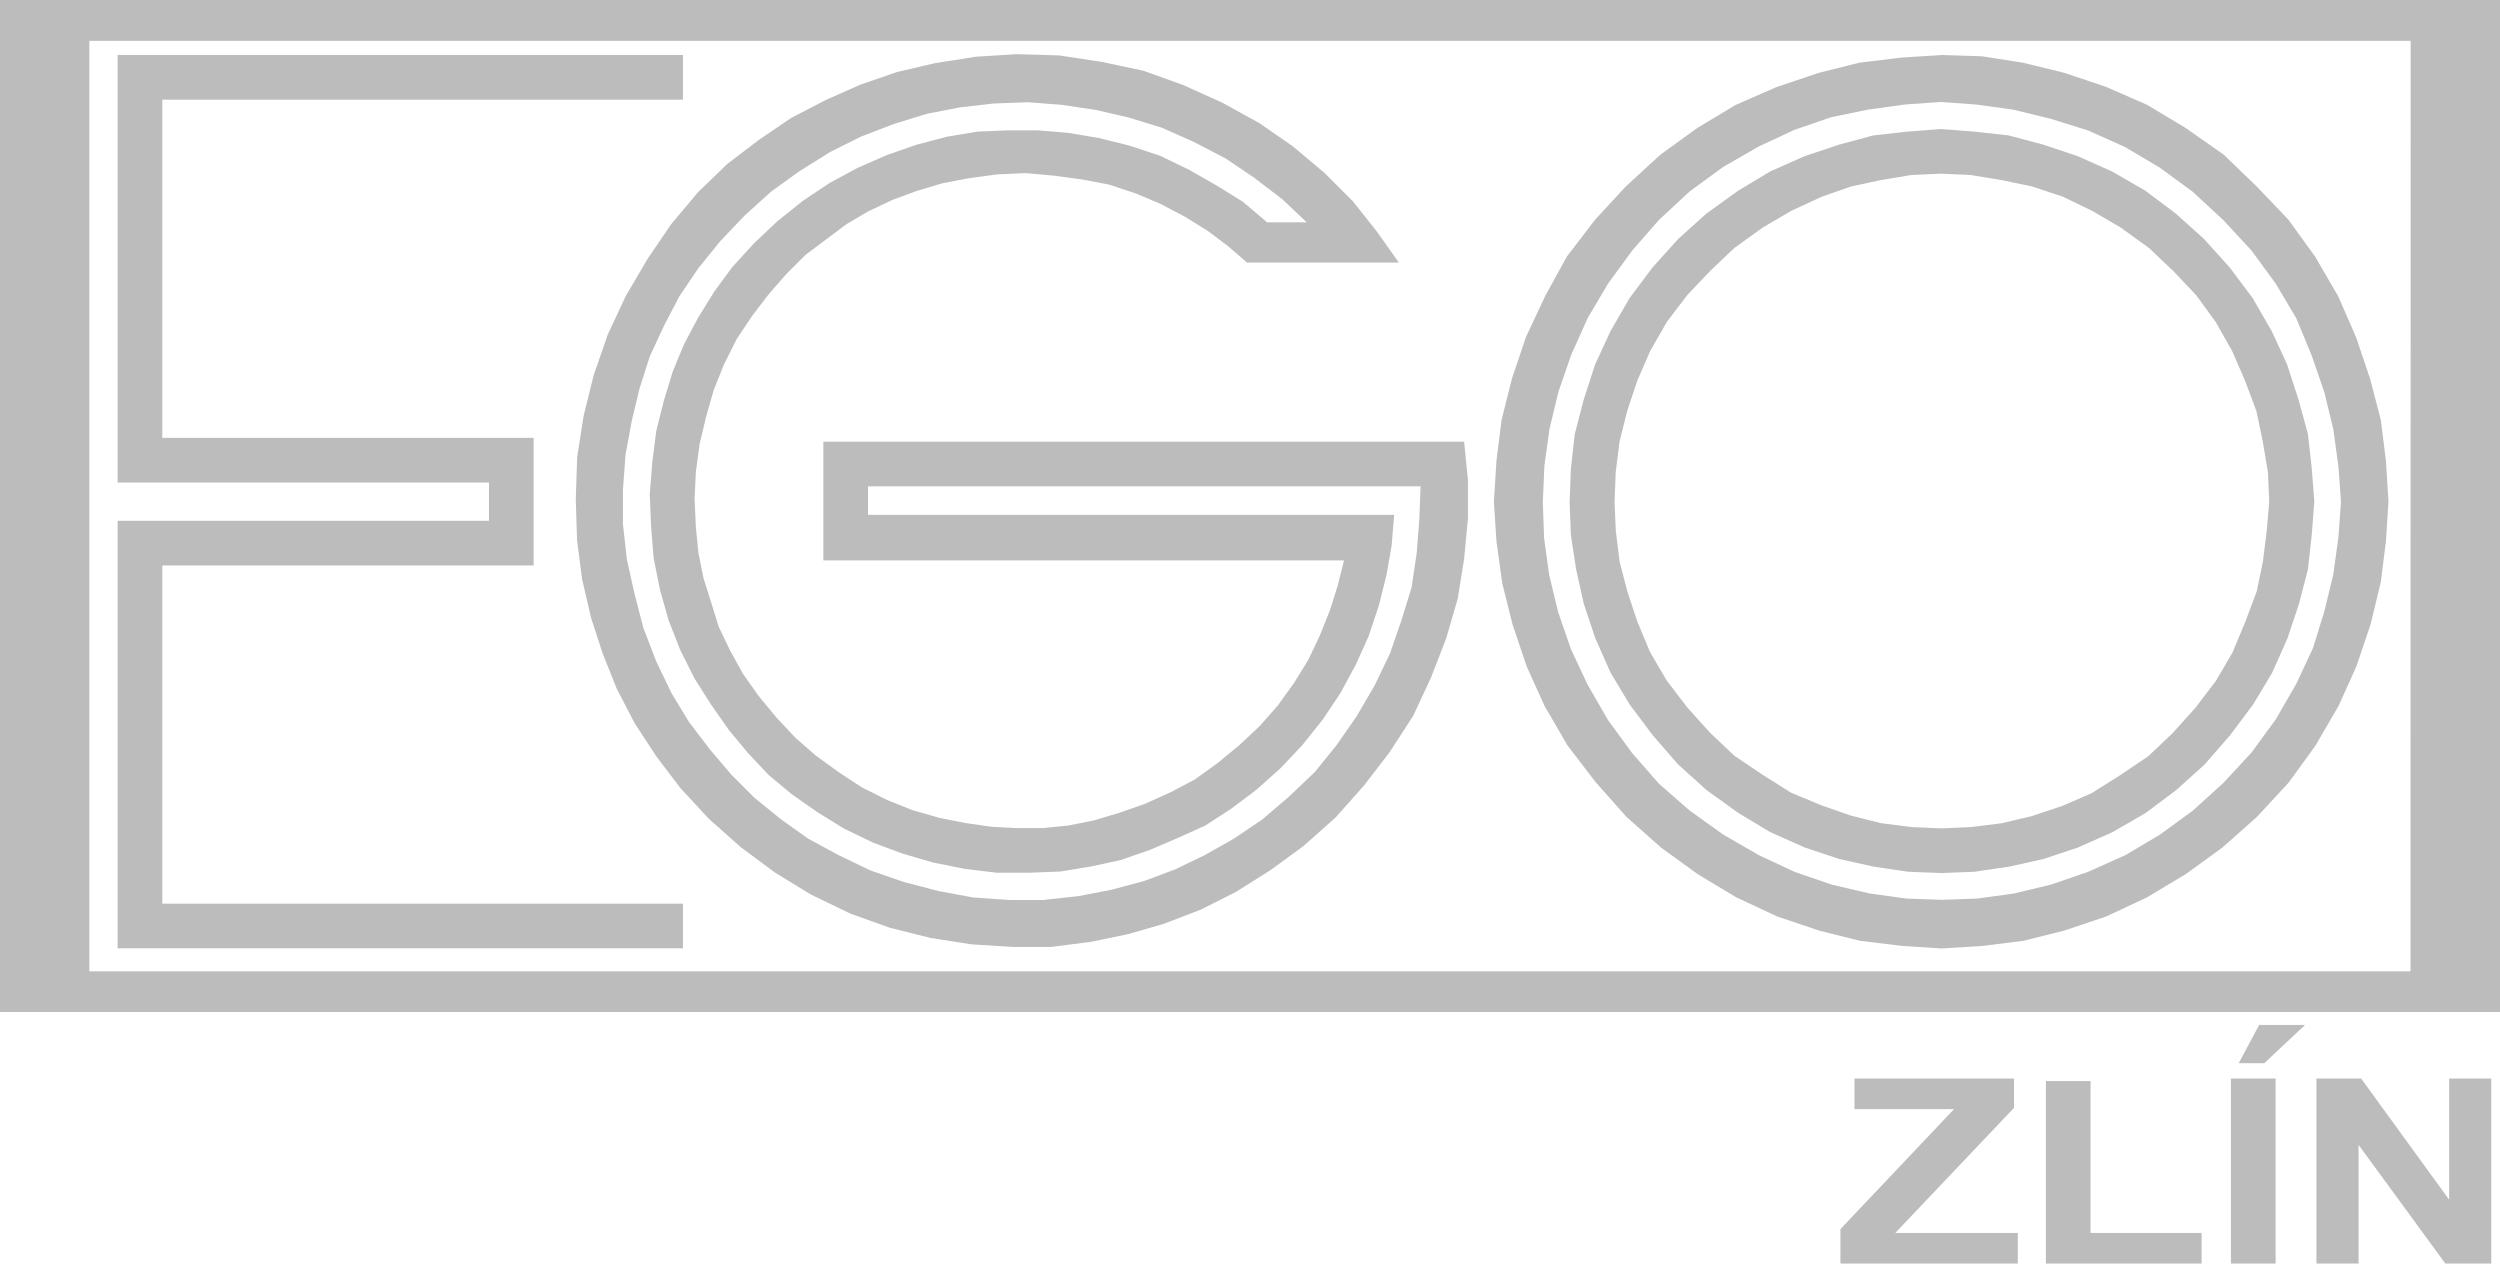
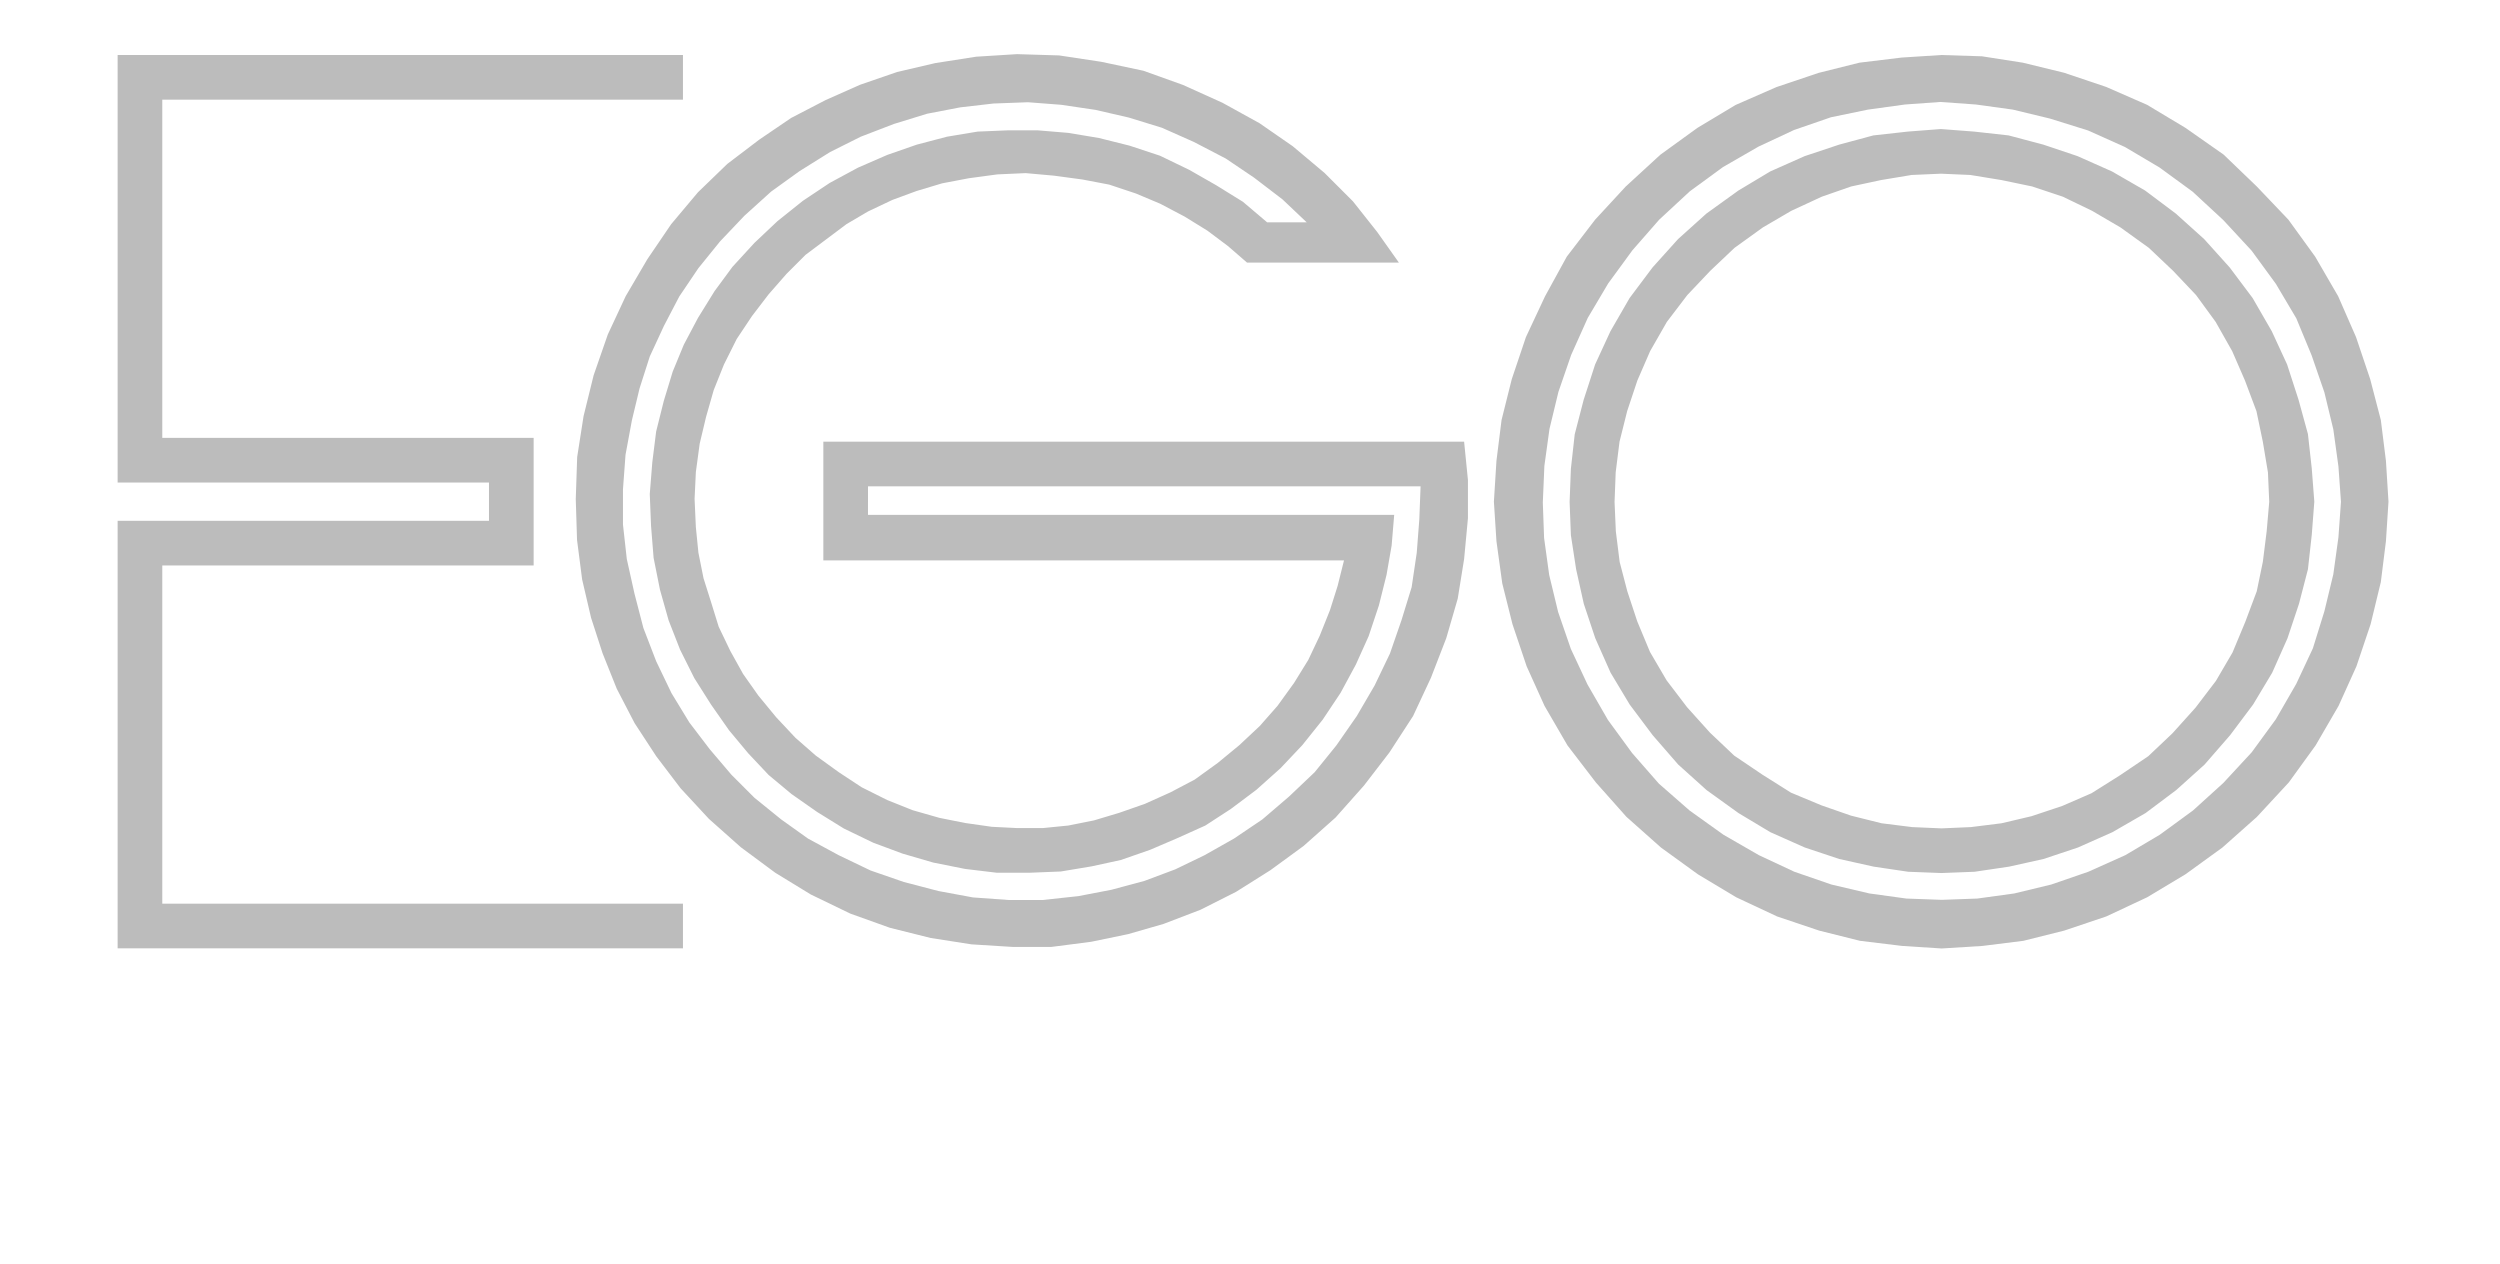
<svg xmlns="http://www.w3.org/2000/svg" data-name="Vrstva 1" viewBox="0 0 352.62 178.22">
-   <path d="M0 0v142.74h352.62V0zm340 137H12.6V5.76h327.42zm5.45 32.22l-12.42-17.1h-6.3v26.1h5.94v-16.74l12.24 16.74h6.48v-26.1h-5.94v17.1zm-50.58-16.74h-6.3v25.74h21.96v-4.32h-15.66v-21.42zm19.8-.36h6.3v26.1h-6.3zm-30.6 4.14v-4.14h-22.5v4.32h14.04l-16.02 16.92v4.86h25.02v-4.32h-17.28l16.74-17.64zm31.7-6.3h3.6l5.76-5.4h-6.48l-2.88 5.4z" fill="#bcbcbc" />
  <path fill="#bcbcbc" d="M96.33 127.46H22.89v-47.7h52.38v-18H22.89v-47.7h73.44v-6.3H16.59v60.3h52.38v5.4H16.59v60.3h79.74v-6.3zm115.56-45.18l1.44 5.76 2 5.94 2.52 5.58 3.24 5.58 4 5.22 4.32 4.86 4.86 4.32 5.22 3.78 5.4 3.24 5.76 2.7 5.94 2 5.76 1.44 5.94.72 5.58.36 5.76-.36 5.76-.72 5.76-1.44 5.94-2 5.76-2.7 5.4-3.24 5.22-3.78 4.86-4.32 4.5-4.86 3.78-5.22 3.24-5.58 2.52-5.58 2-5.94 1.44-5.94.72-5.76.36-5.58-.36-5.76-.72-5.76-1.5-5.76-2-5.94-2.52-5.76-3.24-5.58-3.78-5.22-4.46-4.68-4.68-4.5-5.4-3.78-5.4-3.24-5.76-2.52-5.94-2-5.82-1.42-5.76-.9-5.76-.18-5.58.36-5.94.72-5.76 1.44-5.94 2-5.76 2.52-5.4 3.24-5.22 3.78-4.88 4.48-4.32 4.68-4 5.22-3.06 5.58-2.7 5.76-2 5.94-1.44 5.76-.72 5.76-.36 5.76.36 5.58zm5.94-16.56l.72-5.22 1.26-5.22 1.8-5.22 2.34-5.22 2.88-4.86 3.42-4.68 3.78-4.32 4.32-4 4.68-3.42 5-2.88 5-2.34 5.22-1.8 5.22-1.08 5.22-.72 5-.36 5 .36 5.22.72 5.22 1.26 5.38 1.68 5.22 2.34 4.86 2.88 4.68 3.42 4.32 4 4 4.32 3.42 4.68 2.88 4.86 2.16 5.22 1.8 5.22 1.26 5.22.72 5.22.36 5-.36 5-.72 5.22-1.26 5.22-1.62 5.22-2.34 5-2.88 5-3.42 4.68-4 4.32-4.28 3.88-4.68 3.42-4.86 2.88-5.22 2.34-5.22 1.8-5.22 1.26-5.22.72-5 .18-5-.18-5.22-.72-5.36-1.26-5.22-1.8-5-2.34-5-2.88-4.78-3.42-4.32-3.78-3.78-4.32-3.42-4.68-2.88-5-2.34-5-1.8-5.22-1.26-5.22-.72-5.22-.18-5z" />
  <path d="M222.31 80.3l1.08 4.86 1.62 4.86 2.16 4.86 2.7 4.5 3.24 4.32 3.6 4.14 4 3.6 4.5 3.24 4.5 2.7 4.86 2.16 4.86 1.62 4.86 1.08 4.86.72 4.68.18 4.68-.18 4.86-.72 4.86-1.08 4.86-1.62 4.86-2.16 4.68-2.7 4.32-3.24 4-3.6 3.6-4.14 3.24-4.32 2.7-4.5 2.16-4.86 1.62-4.86 1.26-4.86.54-4.86.36-4.68-.36-4.68-.54-4.86-1.32-4.82-1.62-5-2.16-4.68-2.7-4.68-3.24-4.32-3.6-4-4-3.6-4.32-3.24-4.68-2.7-4.86-2.16-4.82-1.62-4.9-1.3-4.86-.54-4.68-.36-4.68.36-4.86.54-4.82 1.3-4.86 1.62-4.86 2.16-4.5 2.7-4.5 3.24-4 3.6-3.6 4-3.24 4.32-2.7 4.68-2.16 4.68-1.62 5-1.26 4.86-.54 4.86-.18 4.68.18 4.68zm5.58-13.68l.54-4.32 1.08-4.32 1.44-4.32 1.8-4.14 2.36-4.12 2.88-3.78 3.24-3.42 3.42-3.24 4-2.88 4-2.34 4.32-2 4.14-1.44 4.2-.9 4.32-.72 4.14-.18 4.14.18 4.4.72 4.32.9 4.32 1.44 4.14 2 4 2.34 4 2.88 3.42 3.24 3.24 3.42 2.76 3.78 2.34 4.14 1.8 4.14 1.62 4.32.9 4.32.72 4.32.18 4.14-.36 4.14-.54 4.32-.86 4.16-1.62 4.32-1.8 4.32-2.34 4-2.88 3.78-3.24 3.6-3.42 3.24-4 2.7-4 2.52-4.14 1.8-4.32 1.44-4.24 1-4.32.54-4.14.18-4.14-.18-4.32-.54-4.32-1.08-4.14-1.44-4.32-1.8-4-2.52-4-2.7-3.42-3.24-3.24-3.6-2.88-3.78-2.34-4-1.8-4.32-1.4-4.24-1.08-4.14-.54-4.32-.18-4.14zM91.31 36.56l-3.06 5.22-2.52 5.4-2 5.76-1.42 5.76-.9 5.76-.2 5.94.18 5.76.72 5.58 1.26 5.4 1.62 5 2 5 2.52 4.86 3.06 4.68 3.42 4.5 4 4.32 4.5 4 4.86 3.6 5 3.06 5.58 2.7 5.58 2 5.76 1.44 5.76.9 5.76.36h5.52l5.58-.72 5.22-1.08 5-1.44 5.22-2 5-2.52 4.86-3.06 4.68-3.42 4.5-4 4-4.5 3.6-4.68 3.34-5.14 2.52-5.4 2.16-5.58 1.62-5.58.9-5.58.54-5.76v-5.4l-.54-5.4h-90.38v16.74h73.44l-.9 3.6-1.08 3.42-1.44 3.6-1.62 3.42-2 3.24-2.34 3.24-2.5 2.84-2.88 2.7-3.06 2.52-3.24 2.34-3.42 1.8-3.6 1.62-3.6 1.26-3.6 1.08-3.6.72-3.6.36h-3.6l-3.6-.18-3.78-.54-3.6-.72-3.78-1.08-3.6-1.44-3.6-1.8-3.22-2.12-3.24-2.34-2.88-2.52-2.7-2.88-2.52-3.06-2.16-3.06-1.8-3.24-1.64-3.42-1.06-3.42-1.08-3.42-.72-3.6-.36-3.6-.18-4 .18-3.78.54-4 .9-3.78 1.08-3.78 1.44-3.6 1.8-3.6 2.16-3.24 2.34-3.06 2.52-2.88 2.7-2.7 2.88-2.16 2.88-2.16 3.06-1.8 3.42-1.62 3.42-1.26 3.6-1.08 3.78-.72 4-.54 4-.18 4 .36 4 .54 3.78.72 3.78 1.26 3.42 1.44 3.42 1.8 3.24 2 2.88 2.16 2.7 2.34h21.42l-3.06-4.32-3.42-4.32-4-4-4.5-3.78-4.68-3.24-5.22-2.88-5.58-2.52-5.58-2-5.94-1.26-5.94-.9-5.94-.18-5.76.36-5.76.9-5.4 1.26-5.22 1.8-4.86 2.16-4.86 2.52-4.5 3.06-4.5 3.42-4.14 4-3.78 4.5zm7.2 1.26l3.06-3.78 3.42-3.6 3.78-3.42 4-2.88 4.32-2.7 4.32-2.16 4.68-1.8 4.68-1.44 4.68-.9 4.68-.54 4.86-.18 4.68.36 4.86.72 4.68 1.08 4.68 1.44 4.5 2 4.5 2.34 4 2.7 4 3.06 3.42 3.24h-5.58l-3.42-2.9-3.78-2.34-3.78-2.16-4.14-2-4.3-1.42-4.32-1.08-4.32-.72-4.32-.36h-4.14l-4.32.18-4.32.72-4.26 1.12-4.14 1.44-4.14 1.8-4 2.16-3.78 2.52-3.6 2.88-3.24 3.06-3.1 3.38-2.52 3.42-2.34 3.78-2 3.78-1.56 3.78-1.26 4.14-1.08 4.32-.54 4.32-.36 4.5.18 4.5.36 4.5.9 4.5 1.22 4.32 1.62 4.14 2 4 2.38 3.76 2.52 3.6 2.7 3.24 2.88 3.06 3.24 2.7 3.6 2.52 3.78 2.34 4.14 2 4.14 1.54 4.32 1.26 4.5.9 4.5.54h4.5l4.5-.18 4.32-.72 4.14-.9 4.14-1.44 3.78-1.62 4-1.8 3.6-2.34 3.6-2.7 3.42-3.06 3.06-3.24 2.88-3.6 2.52-3.78 2.16-4 1.8-4 1.44-4.32 1.08-4.32.72-4.14.36-4.32h-74.22V68.6h77.94l-.18 4.68-.36 4.68-.72 4.86-1.44 4.68-1.62 4.68-2.16 4.5-2.52 4.32-2.88 4.14-3.06 3.78-3.6 3.42-3.78 3.24-4 2.7-4.14 2.34-4.14 2-4.32 1.62-4.68 1.26-4.68.9-5 .54h-4.86l-5-.36-4.86-.9-4.9-1.28-4.68-1.62-4.5-2.16-4.32-2.34-3.78-2.7-3.78-3.06-3.24-3.24-3.06-3.6-2.88-3.78-2.52-4.14-2.16-4.5-1.8-4.68-1.26-4.86-1.08-4.86-.54-4.86v-5l.36-4.86.9-4.86 1.08-4.5 1.44-4.5 2-4.32 2.16-4.14z" fill="#bcbcbc" />
</svg>